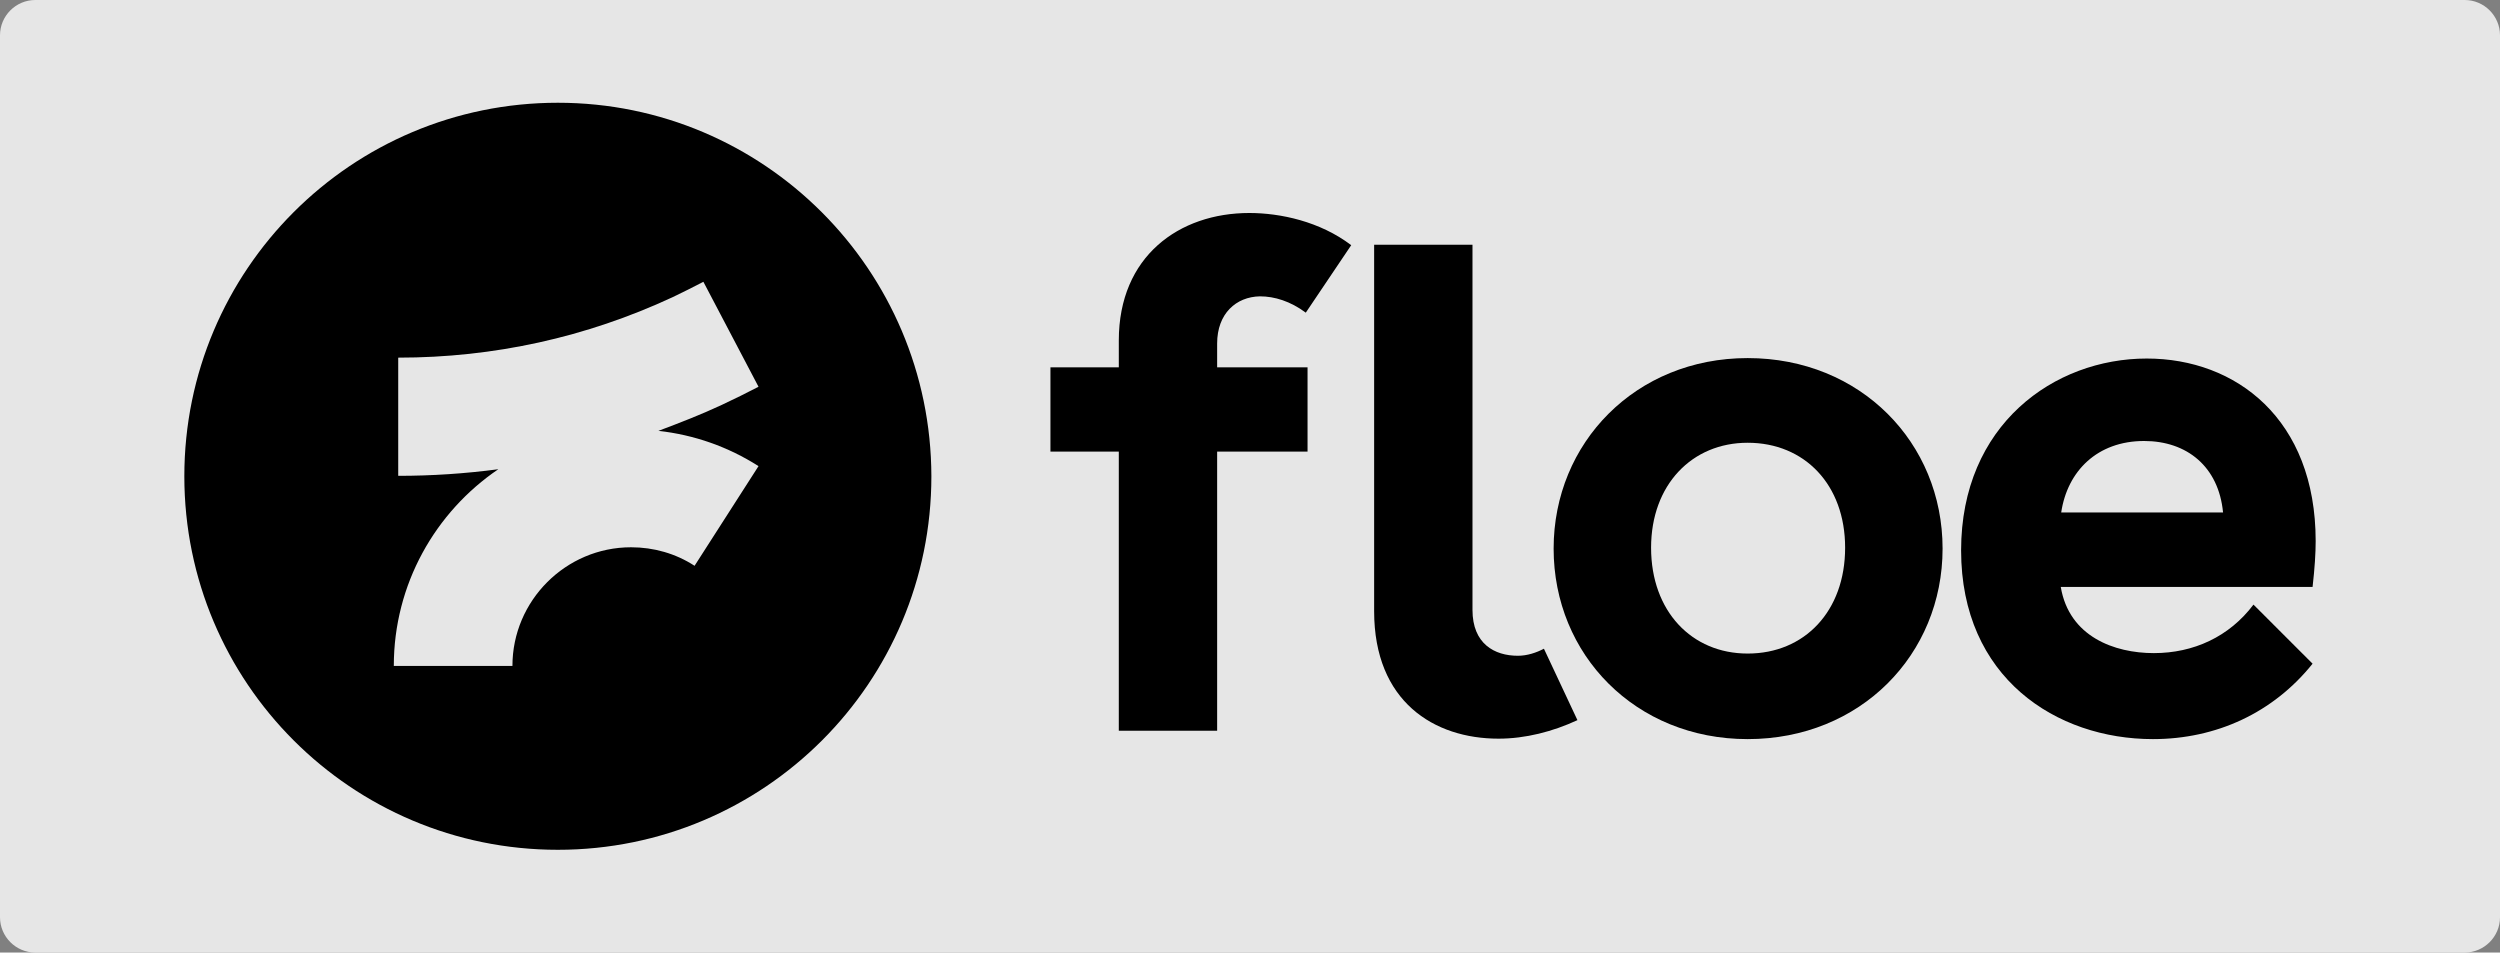
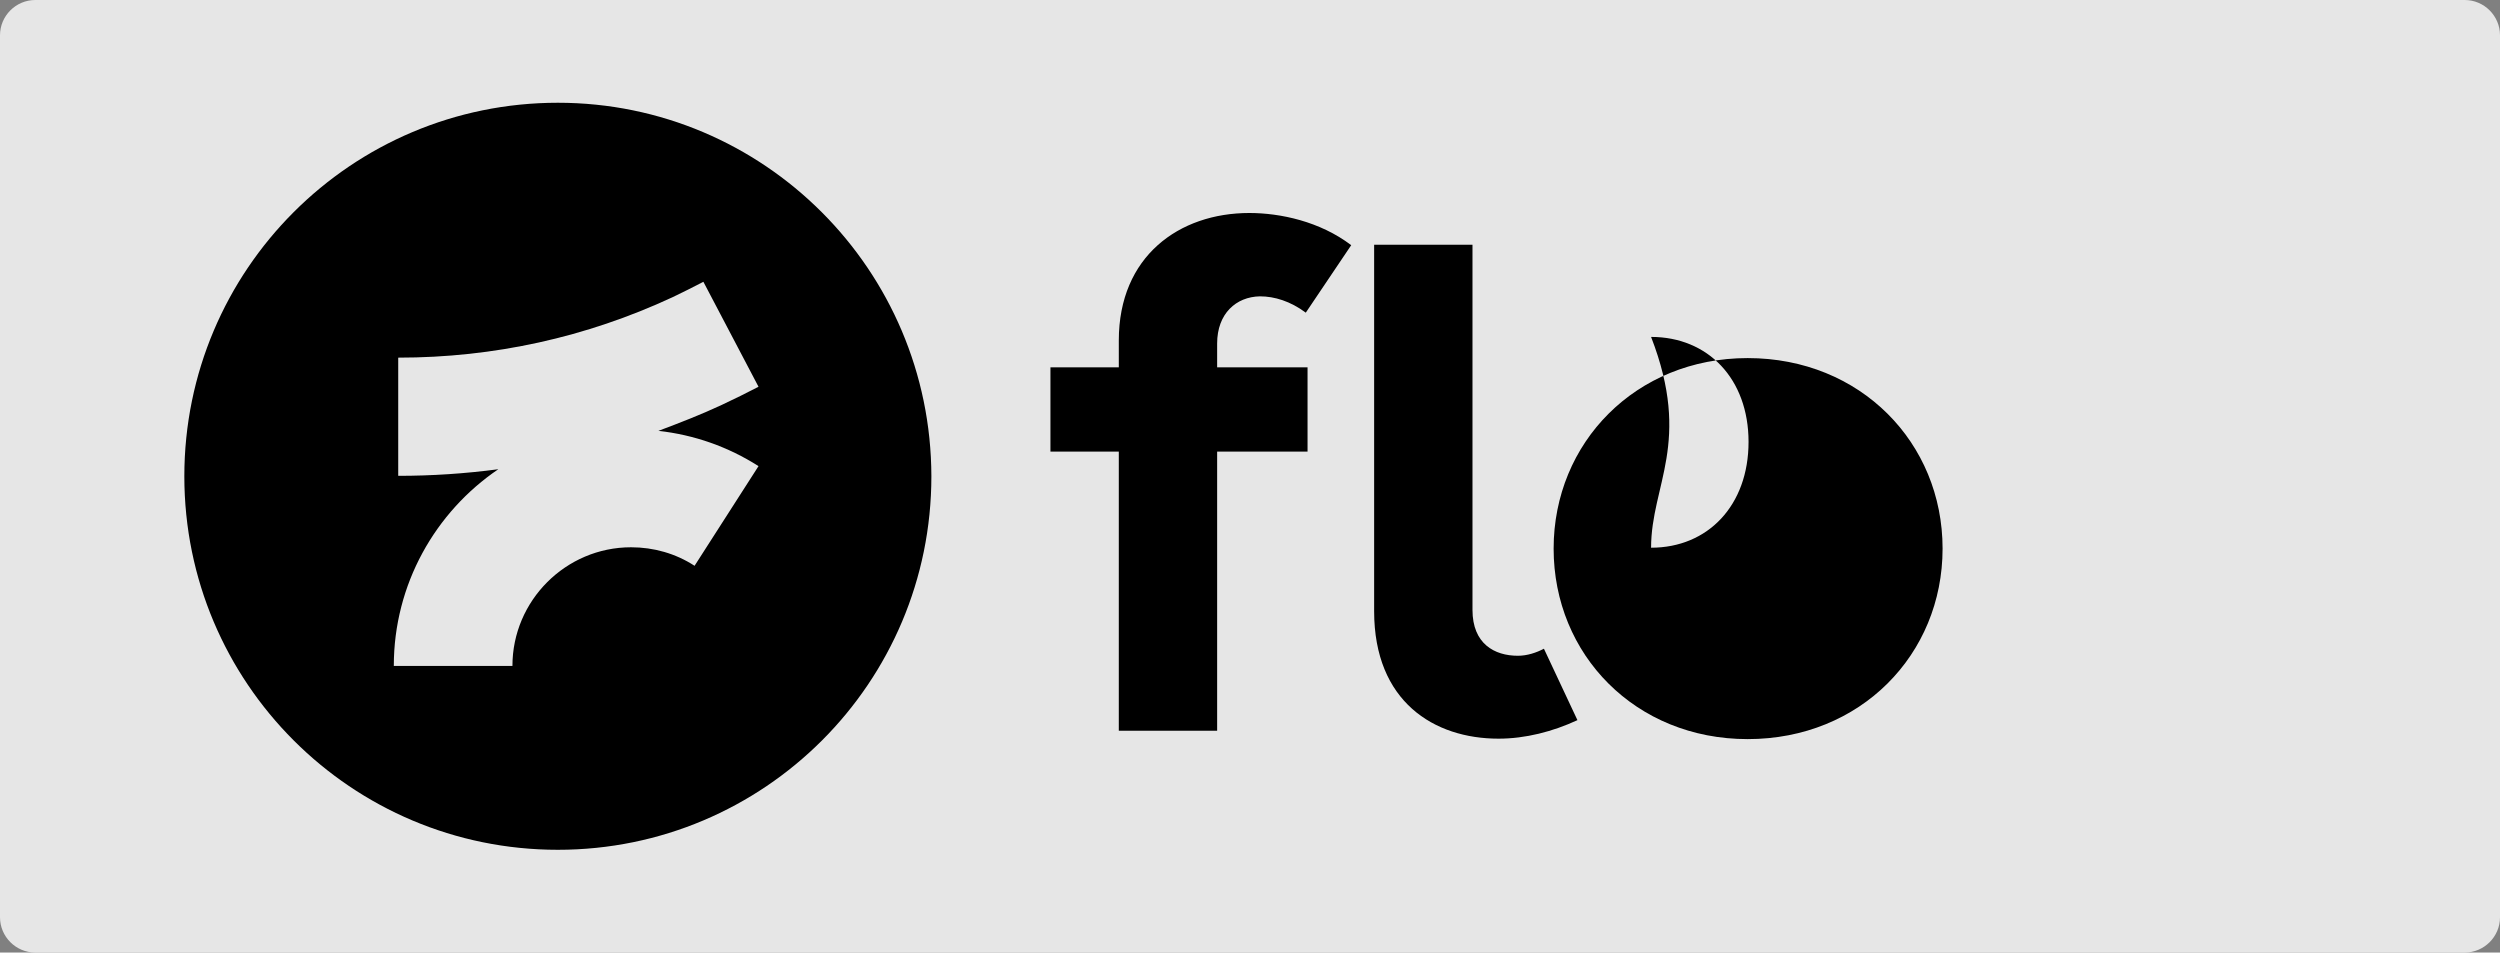
<svg xmlns="http://www.w3.org/2000/svg" version="1.1" id="Layer_1" x="0px" y="0px" viewBox="0 0 566.9 216" style="enable-background:new 0 0 566.9 216;" xml:space="preserve">
  <rect x="0" y="0" width="566.9" height="216" fill="#808080" stroke="none" />
  <style type="text/css">
	.st0{opacity:0.8;fill:#FFFFFF;}
</style>
  <path class="st0" d="M558.9,216H8c-4.4,0-8-3.6-8-8V8c0-4.4,3.6-8,8-8h550.9c4.4,0,8,3.6,8,8v200C566.9,212.4,563.3,216,558.9,216z" />
  <g>
    <g>
      <path d="M126.5,23.3c-46.8,0-84.7,37.9-84.7,84.7c0,46.8,37.9,84.7,84.7,84.7c46.8,0,84.7-37.9,84.7-84.7    C211.1,61.2,173.2,23.3,126.5,23.3z M172,105.7l-14.5,22.6c-4.3-2.8-9.3-4.2-14.4-4.2c-14.8,0-26.9,12.1-26.9,26.9H89.3    c0-18.5,9.4-34.9,23.7-44.6c-7.5,1-15.1,1.5-22.7,1.5V81.1c21.7,0,42.6-4.6,62.2-13.7c2.3-1.1,4.7-2.3,7-3.5L172,87.7    c-2.7,1.4-5.5,2.8-8.3,4.1c-4.7,2.2-9.6,4.1-14.4,5.9C157.4,98.6,165.1,101.3,172,105.7z" />
      <path d="M276,77.9v5.4h20.5v19.1H276v63.3h-22.3v-63.3h-15.5V83.3h15.5v-6.1c0-19.1,13.7-28.9,29.6-28.9c7,0,16,1.9,23.1,7.3    l-10.3,15.3c-3.5-2.6-7.1-3.7-10.4-3.7C280.3,67.3,276,71.1,276,77.9" />
      <path d="M357.7,163.3c-5.6,2.6-11.8,4.2-17.9,4.2c-14.6,0-28.2-8.4-28.2-28.9V55.5h22.3v82.8c0,7.7,5,10.4,10.3,10.4    c2.1,0,4.2-0.7,5.9-1.6L357.7,163.3z" />
-       <path d="M374.4,124.2c0,14.4,9.2,24,21.9,24c12.9,0,22.1-9.6,22.1-24c0-14.3-9.2-23.8-22.1-23.8    C383.7,100.4,374.4,109.9,374.4,124.2 M440.5,124.4c0,24-18.6,43.2-44.2,43.2c-25.4,0-44-19.1-44-43.2c0-24,18.6-43.2,44-43.2    C421.9,81.2,440.5,100.4,440.5,124.4" />
-       <path d="M504.1,116.2c-1-10.4-8.2-16.2-17.9-16.2c-10.6,0-17.4,6.8-18.8,16.2H504.1z M524.4,133.1h-57.1c1.9,11.3,12.2,15,21.1,15    c9,0,17.1-3.7,22.6-11l13.4,13.4c-8.9,11.1-21.8,17.1-36.2,17.1c-21.9,0-43.5-13.9-43.5-42.8c0-28.5,21.1-43.5,42.1-43.5    c20.2,0,38.3,13.7,38.3,41.4C525.1,125.4,524.9,128.7,524.4,133.1" />
+       <path d="M374.4,124.2c12.9,0,22.1-9.6,22.1-24c0-14.3-9.2-23.8-22.1-23.8    C383.7,100.4,374.4,109.9,374.4,124.2 M440.5,124.4c0,24-18.6,43.2-44.2,43.2c-25.4,0-44-19.1-44-43.2c0-24,18.6-43.2,44-43.2    C421.9,81.2,440.5,100.4,440.5,124.4" />
    </g>
  </g>
</svg>